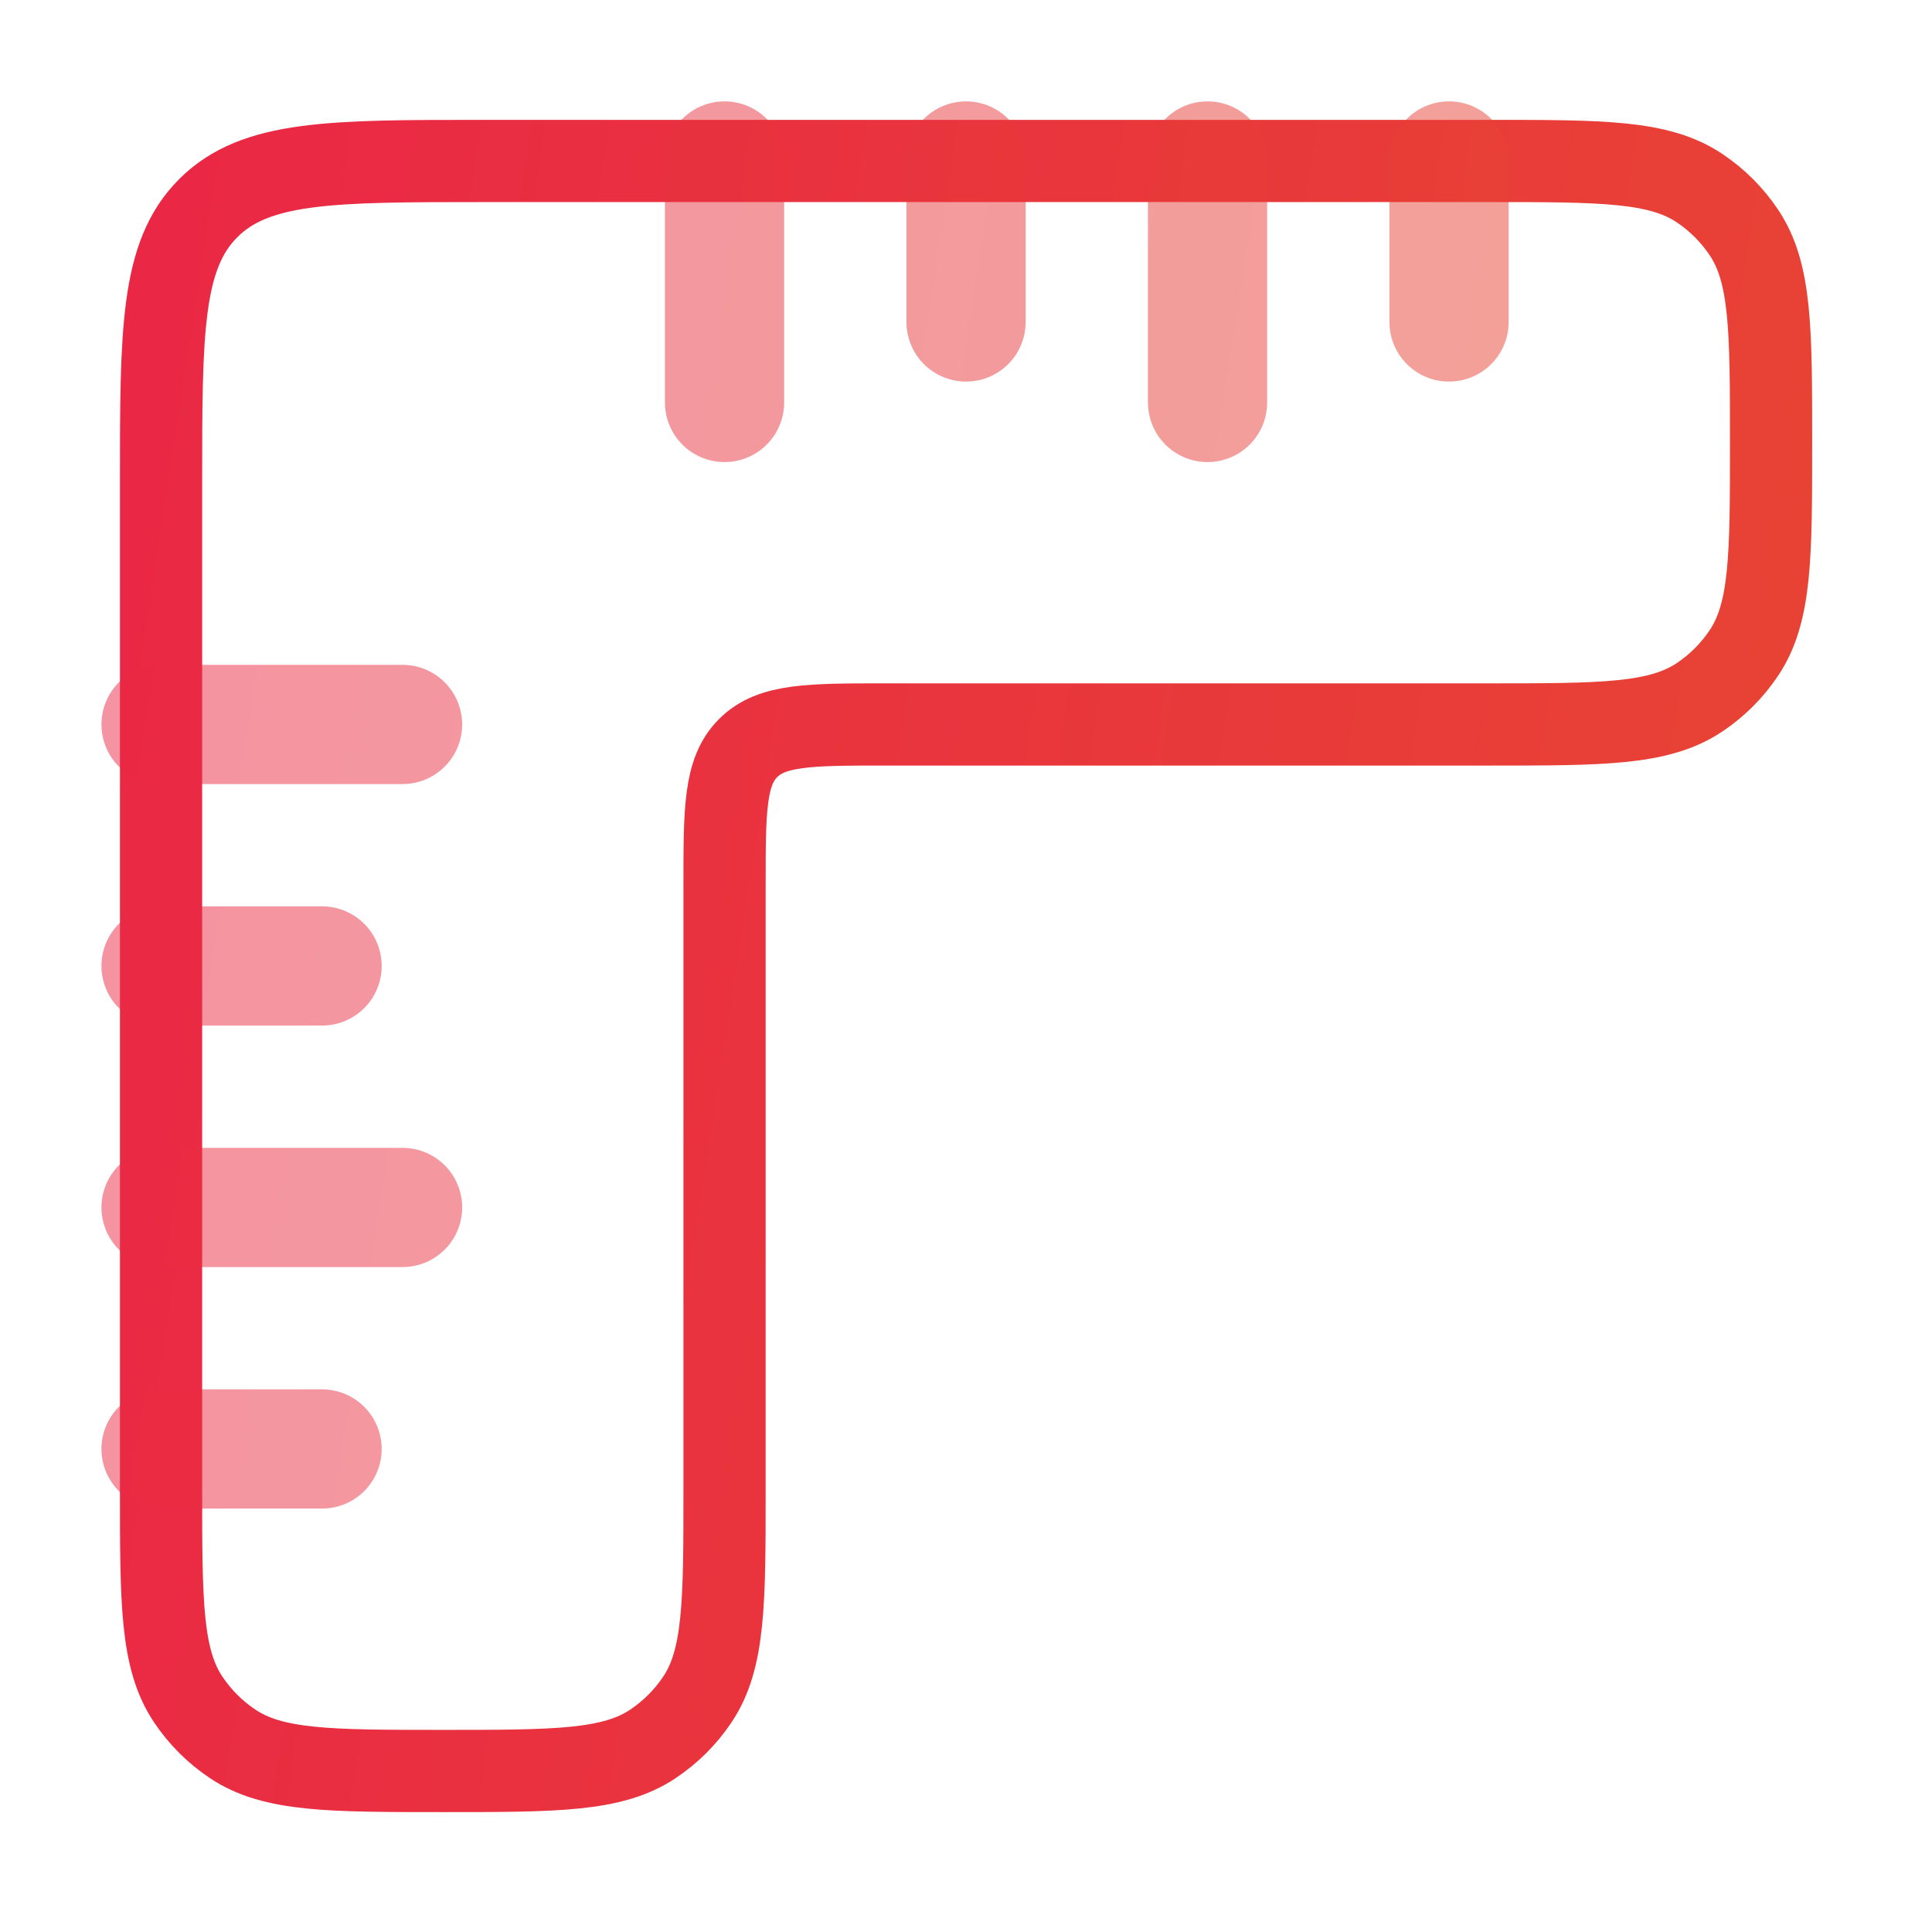
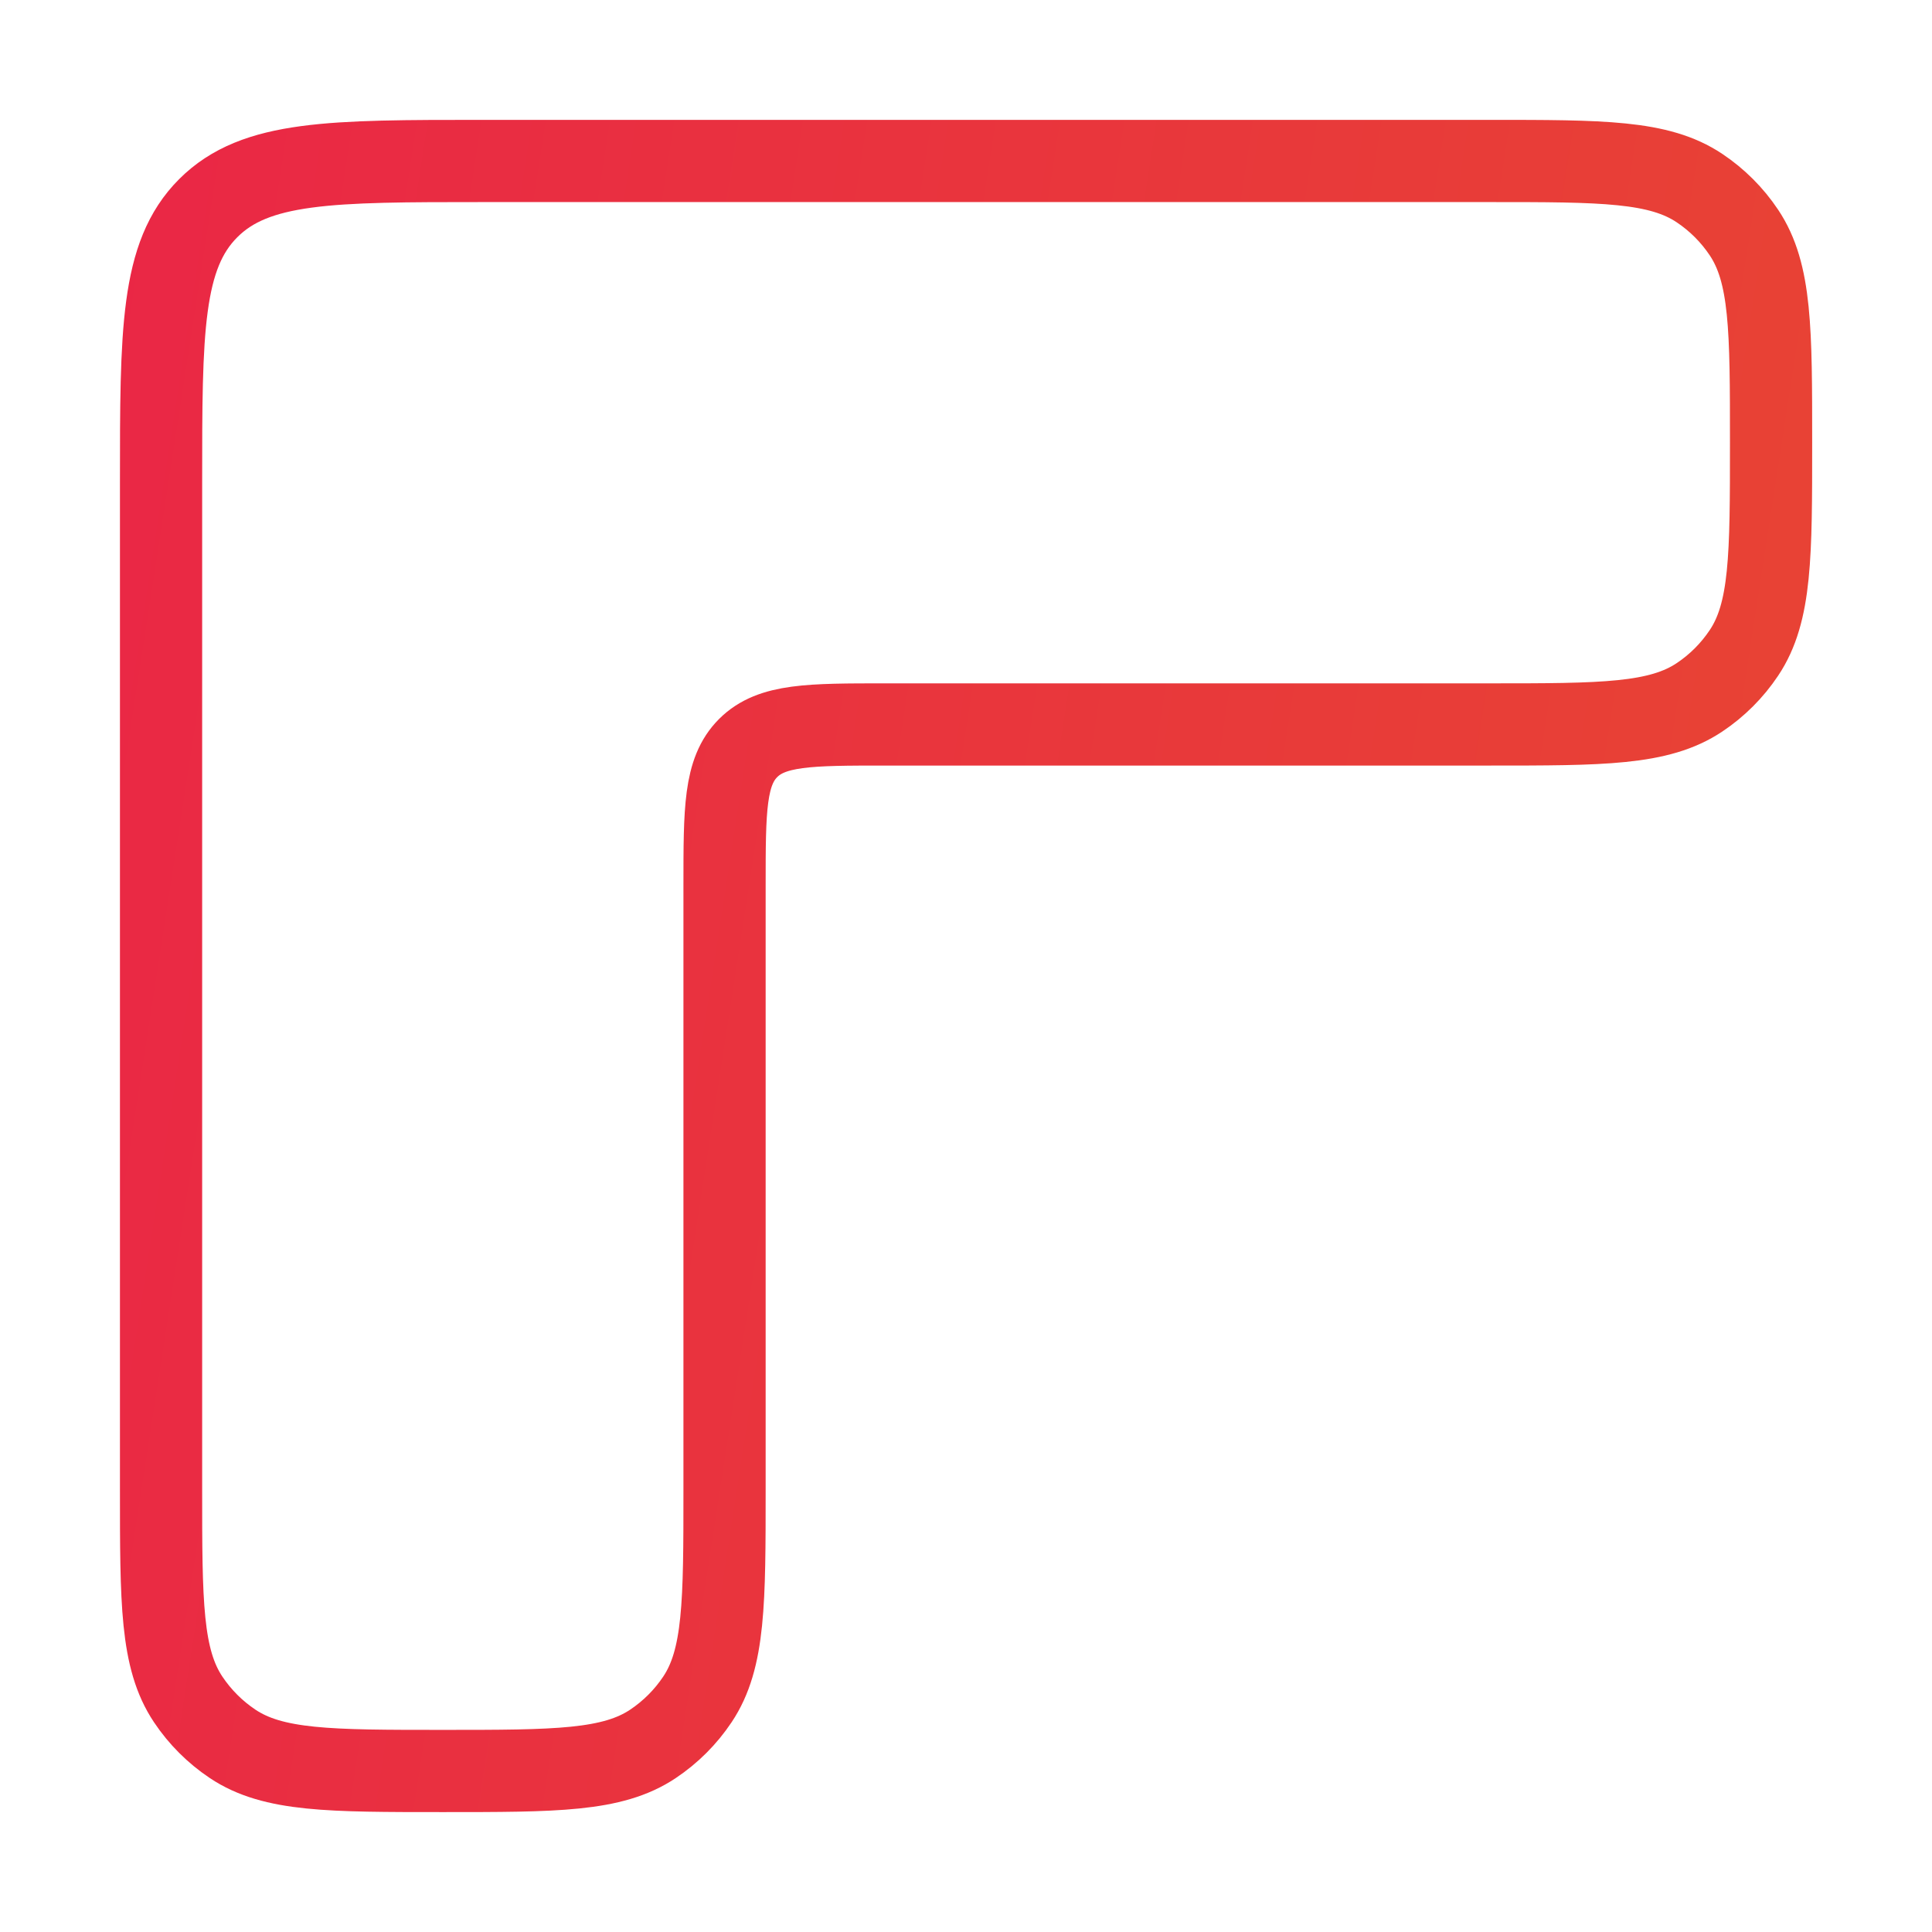
<svg xmlns="http://www.w3.org/2000/svg" width="47" height="47" viewBox="0 0 47 47" fill="none">
  <path d="M3.918 11.749V36.228C3.918 38.978 3.918 40.355 4.578 41.342C4.864 41.77 5.231 42.137 5.659 42.423C6.646 43.083 8.023 43.083 10.772 43.083C13.522 43.083 14.898 43.083 15.885 42.423C16.313 42.137 16.68 41.77 16.966 41.342C17.626 40.355 17.626 38.978 17.626 36.228V21.541C17.626 19.694 17.626 18.772 18.2 18.198C18.774 17.624 19.696 17.624 21.543 17.624H36.23C38.98 17.624 40.357 17.624 41.344 16.964C41.772 16.679 42.139 16.311 42.425 15.883C43.085 14.896 43.085 13.52 43.085 10.77C43.085 8.021 43.085 6.644 42.425 5.657C42.139 5.229 41.772 4.862 41.344 4.576C40.357 3.916 38.98 3.916 36.23 3.916H11.751C8.058 3.916 6.213 3.916 5.066 5.064C3.918 6.211 3.918 8.056 3.918 11.749Z" stroke="url(#paint0_linear_1097_32233)" stroke-width="2" stroke-linecap="round" />
-   <path opacity="0.5" d="M23.501 3.916V7.833M35.251 3.916V7.833M17.626 3.916V9.791M29.376 3.916V9.791M3.918 23.499H7.835M3.918 35.249H7.835M3.918 29.374H9.793M3.918 17.624H9.793" stroke="url(#paint1_linear_1097_32233)" stroke-width="2.9" stroke-linecap="round" />
  <defs>
    <linearGradient id="paint0_linear_1097_32233" x1="1.617" y1="2.489" x2="53.549" y2="10.511" gradientUnits="userSpaceOnUse">
      <stop stop-color="#EA2646" />
      <stop offset="1" stop-color="#E74831" />
    </linearGradient>
    <linearGradient id="paint1_linear_1097_32233" x1="2.077" y1="2.774" x2="43.623" y2="9.192" gradientUnits="userSpaceOnUse">
      <stop stop-color="#EA2646" />
      <stop offset="1" stop-color="#E74831" />
    </linearGradient>
  </defs>
</svg>